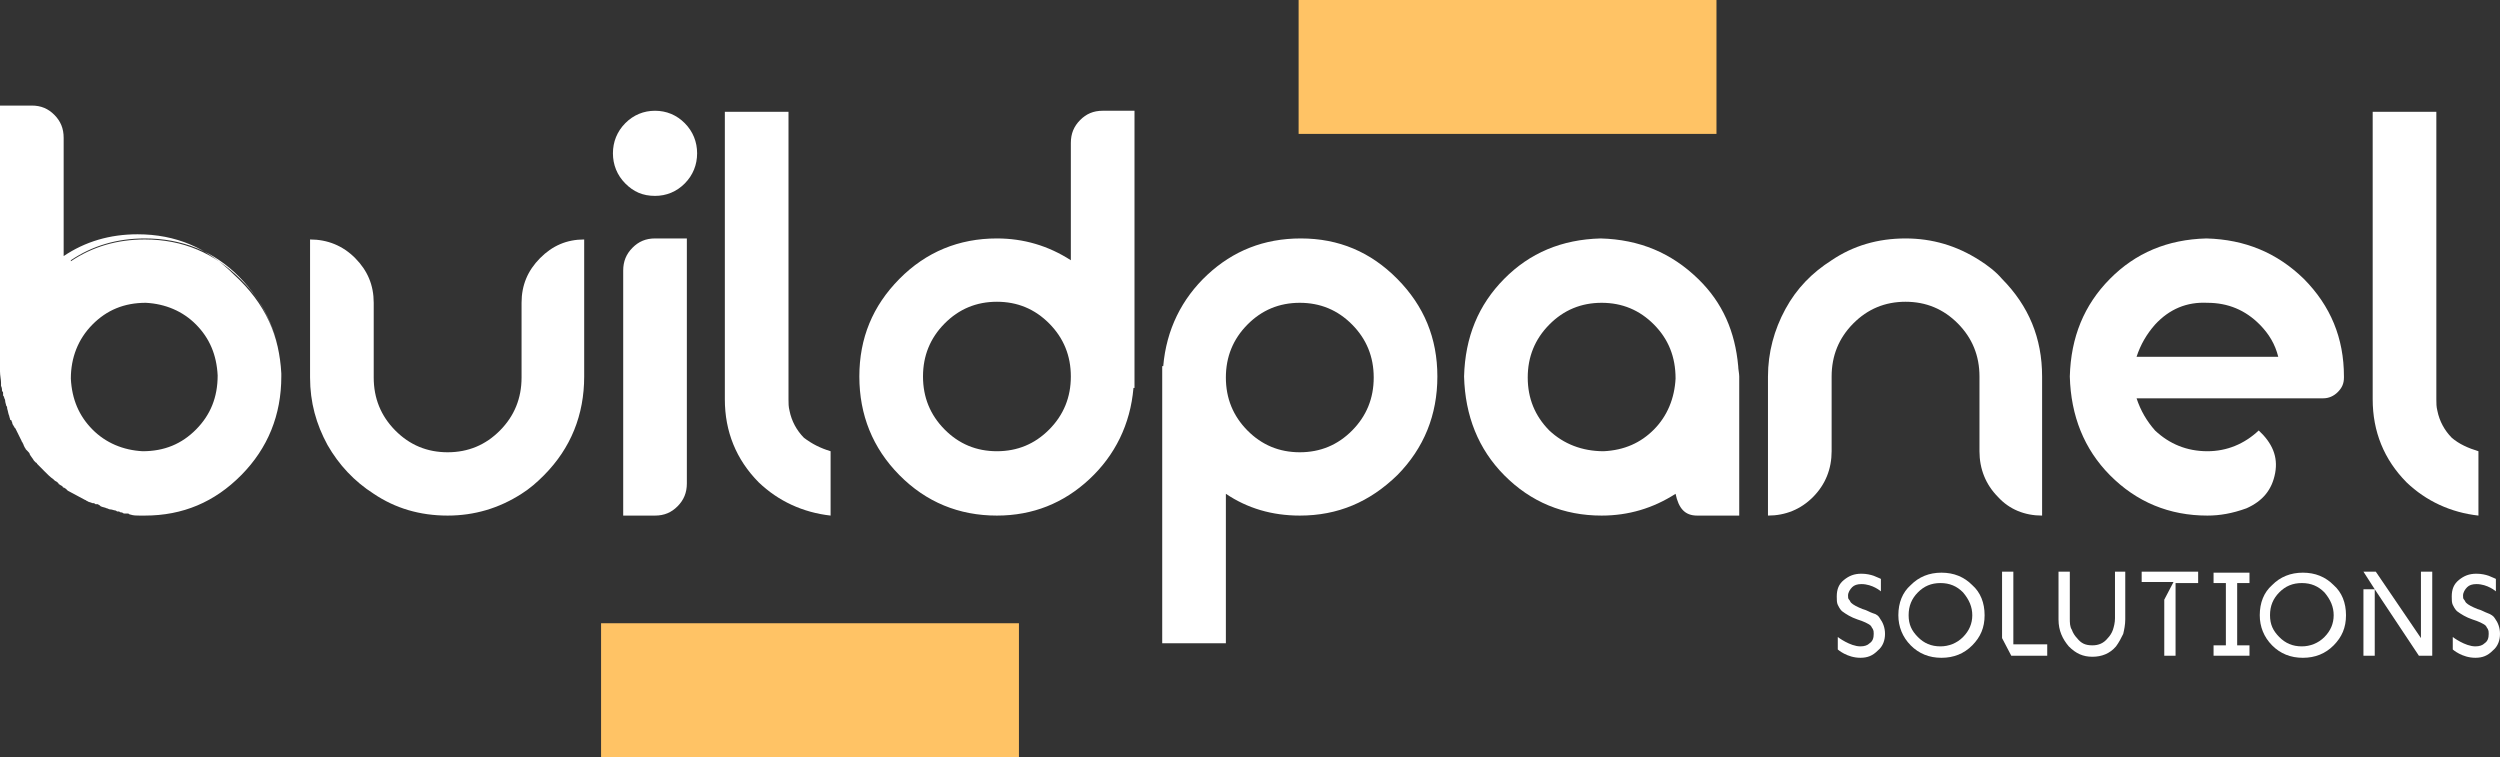
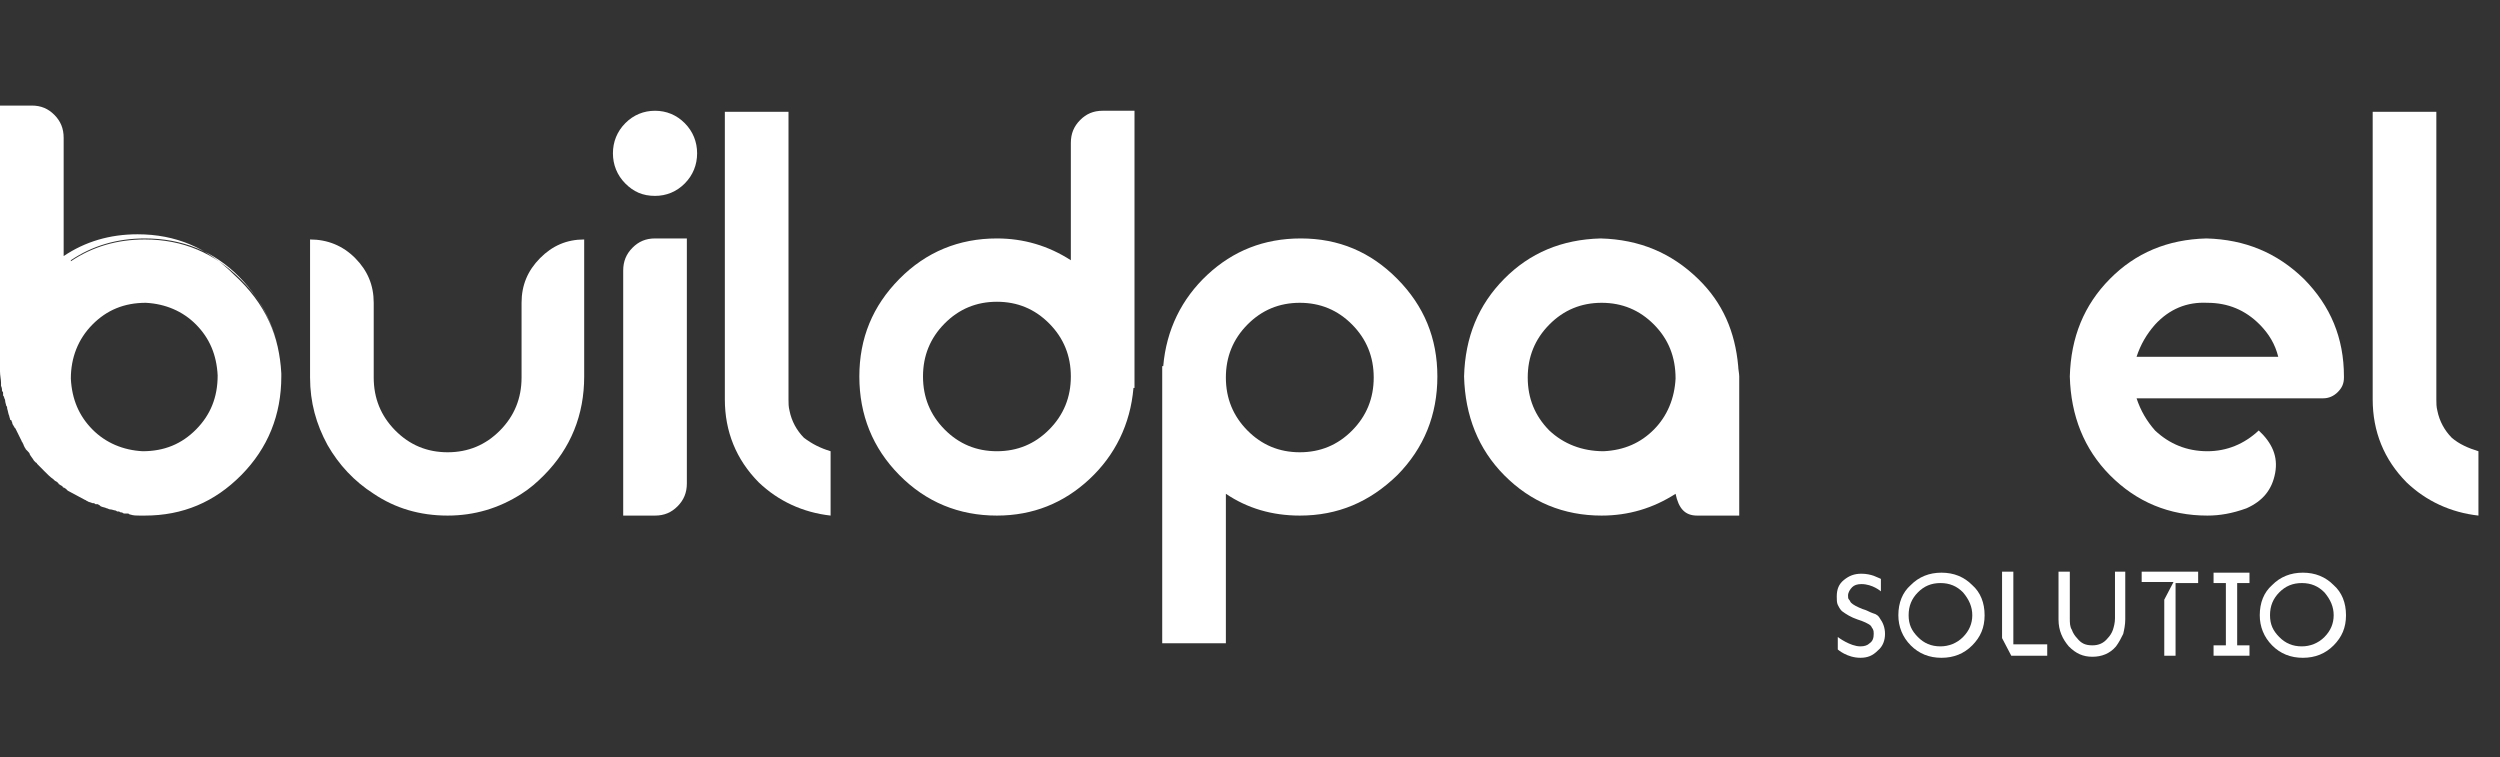
<svg xmlns="http://www.w3.org/2000/svg" width="175" height="53" viewBox="0 0 175 53" fill="none">
  <rect x="0" y="0" width="175" height="53" fill="#333333" stroke="none" />
  <path d="M19.692 26.137C19.692 26.209 19.692 26.282 19.692 26.355C19.692 29.043 18.758 31.368 16.889 33.258C15.021 35.147 12.793 36.091 10.133 36.091C10.062 36.091 9.99 36.091 9.918 36.091C9.846 36.091 9.846 36.091 9.774 36.091C9.559 36.091 9.343 36.091 9.127 36.019C9.127 36.019 9.055 36.019 8.984 35.946C8.984 35.946 8.912 35.946 8.84 35.946C8.84 35.946 8.768 35.946 8.696 35.946C8.696 35.946 8.624 35.946 8.552 35.873C8.48 35.873 8.409 35.873 8.337 35.801C8.337 35.801 8.265 35.801 8.193 35.801C8.193 35.801 8.121 35.728 8.049 35.728C7.977 35.728 7.834 35.655 7.69 35.655C7.618 35.655 7.546 35.583 7.474 35.583C7.331 35.51 7.187 35.51 7.043 35.437L6.971 35.365C6.899 35.365 6.899 35.292 6.828 35.292C6.828 35.292 6.756 35.292 6.684 35.292C6.684 35.292 6.612 35.219 6.54 35.219H6.468C6.324 35.147 6.181 35.147 6.109 35.074C6.037 35.074 6.037 35.001 5.965 35.001C5.534 34.783 5.175 34.565 4.743 34.347L4.671 34.275L4.6 34.202C4.528 34.202 4.528 34.129 4.456 34.129C4.456 34.129 4.384 34.129 4.384 34.057C4.312 33.984 4.24 33.984 4.168 33.911C4.168 33.911 4.097 33.911 4.097 33.839L4.025 33.766C3.953 33.693 3.881 33.693 3.809 33.621L3.737 33.548C3.522 33.403 3.306 33.185 3.162 33.039L3.09 32.967C2.947 32.822 2.803 32.676 2.587 32.458C2.587 32.458 2.587 32.386 2.515 32.386L2.444 32.313L2.372 32.24C2.3 32.095 2.156 31.95 2.084 31.804C2.084 31.732 2.012 31.659 1.94 31.586C1.869 31.514 1.869 31.514 1.797 31.441C1.797 31.368 1.725 31.368 1.725 31.296C1.653 31.223 1.653 31.078 1.581 31.005C1.581 30.932 1.509 30.932 1.509 30.86C1.365 30.569 1.222 30.278 1.078 29.988L1.006 29.915C1.006 29.842 0.934 29.842 0.934 29.77C0.934 29.77 0.862 29.697 0.862 29.624C0.862 29.552 0.791 29.479 0.791 29.406H0.719C0.719 29.334 0.647 29.188 0.647 29.116C0.575 28.97 0.575 28.825 0.503 28.607C0.503 28.535 0.503 28.462 0.431 28.389C0.431 28.317 0.359 28.171 0.359 28.026C0.359 27.953 0.287 27.881 0.287 27.808C0.287 27.735 0.216 27.735 0.216 27.663C0.216 27.59 0.216 27.59 0.216 27.517C0.216 27.445 0.216 27.445 0.144 27.372C0.144 27.299 0.144 27.154 0.072 27.009C0.072 26.936 0.072 26.863 0.072 26.791C0.072 26.573 0 26.282 0 25.991V7.39H2.228C2.875 7.39 3.378 7.608 3.809 8.044C4.24 8.48 4.456 8.989 4.456 9.643V17.926C5.965 16.909 7.69 16.4 9.63 16.4C12.29 16.4 14.518 17.345 16.386 19.234C18.614 21.268 19.548 23.521 19.692 26.137ZM19.692 26.137C19.548 23.448 18.542 21.196 16.745 19.379C14.949 17.563 12.721 16.691 10.133 16.691C8.193 16.691 6.468 17.199 4.959 18.217V18.289C6.468 17.272 8.193 16.763 10.133 16.763C12.793 16.763 15.021 17.708 16.889 19.597C18.614 21.268 19.548 23.521 19.692 26.137ZM9.99 31.586C11.499 31.586 12.721 31.078 13.727 30.06C14.733 29.043 15.236 27.808 15.236 26.282C15.164 24.829 14.661 23.666 13.727 22.722C12.793 21.777 11.571 21.268 10.205 21.196C8.696 21.196 7.474 21.704 6.468 22.722C5.462 23.739 4.959 25.047 4.959 26.5C5.031 27.953 5.534 29.116 6.468 30.06C7.402 31.005 8.624 31.514 9.99 31.586Z" fill="white" />
  <path d="M40.893 26.354C40.893 29.043 39.959 31.368 38.09 33.257C37.587 33.766 37.084 34.202 36.509 34.565C34.928 35.582 33.203 36.091 31.334 36.091C29.394 36.091 27.669 35.582 26.16 34.565C24.794 33.693 23.716 32.531 22.926 31.15C22.135 29.697 21.704 28.171 21.704 26.427V16.763C22.926 16.763 24.004 17.199 24.866 18.071C25.729 18.943 26.16 19.96 26.16 21.195V26.427C26.16 27.88 26.663 29.116 27.669 30.133C28.675 31.15 29.897 31.659 31.334 31.659C32.772 31.659 33.994 31.15 35 30.133C36.006 29.116 36.509 27.88 36.509 26.427V21.195C36.509 19.96 36.94 18.943 37.803 18.071C38.665 17.199 39.671 16.763 40.893 16.763V26.354Z" fill="white" />
  <path d="M47.936 12.84C47.361 13.421 46.642 13.712 45.852 13.712C44.989 13.712 44.343 13.421 43.768 12.84C43.193 12.258 42.905 11.532 42.905 10.732C42.905 9.933 43.193 9.207 43.768 8.625C44.343 8.044 45.061 7.753 45.852 7.753C46.642 7.753 47.361 8.044 47.936 8.625C48.511 9.207 48.798 9.933 48.798 10.732C48.798 11.532 48.511 12.258 47.936 12.84ZM48.08 16.691V33.839C48.08 34.493 47.864 35.001 47.433 35.437C47.002 35.873 46.499 36.091 45.852 36.091H43.624V18.943C43.624 18.289 43.84 17.781 44.271 17.345C44.702 16.909 45.205 16.691 45.852 16.691H48.08Z" fill="white" />
  <path d="M58.142 31.586V36.091C56.201 35.873 54.476 35.074 53.111 33.766C51.53 32.168 50.739 30.206 50.739 27.953V7.826H55.195V12.258V15.964V24.175V25.701V27.953C55.195 28.244 55.195 28.462 55.267 28.753C55.411 29.479 55.77 30.133 56.273 30.642C56.848 31.078 57.423 31.368 58.142 31.586Z" fill="white" />
  <path d="M69.784 16.691C71.653 16.691 73.378 17.199 74.959 18.217V10.006C74.959 9.352 75.174 8.843 75.606 8.407C76.037 7.971 76.54 7.753 77.187 7.753H79.415V26.355V27.154H79.343C79.127 29.697 78.049 31.877 76.252 33.548C74.456 35.219 72.3 36.091 69.784 36.091C67.125 36.091 64.825 35.147 62.957 33.257C61.088 31.368 60.154 29.043 60.154 26.355C60.154 23.666 61.088 21.414 62.957 19.524C64.825 17.635 67.125 16.691 69.784 16.691ZM66.119 30.06C67.125 31.078 68.347 31.586 69.784 31.586C71.222 31.586 72.443 31.078 73.45 30.06C74.456 29.043 74.959 27.808 74.959 26.355C74.959 24.901 74.456 23.666 73.45 22.649C72.443 21.632 71.222 21.123 69.784 21.123C68.347 21.123 67.125 21.632 66.119 22.649C65.113 23.666 64.61 24.901 64.61 26.355C64.61 27.808 65.113 29.043 66.119 30.06Z" fill="white" />
  <path d="M90.985 36.091C89.045 36.091 87.32 35.583 85.811 34.566V45.029H81.355V26.355V25.628H81.427C81.642 23.085 82.721 20.905 84.517 19.234C86.314 17.563 88.47 16.691 91.057 16.691C93.716 16.691 95.944 17.636 97.813 19.525C99.681 21.414 100.616 23.666 100.616 26.355C100.616 29.043 99.681 31.368 97.813 33.258C95.872 35.147 93.644 36.091 90.985 36.091ZM94.651 22.722C93.644 21.704 92.423 21.196 90.985 21.196C89.548 21.196 88.326 21.704 87.32 22.722C86.314 23.739 85.811 24.974 85.811 26.427C85.811 27.881 86.314 29.116 87.32 30.133C88.326 31.151 89.548 31.659 90.985 31.659C92.423 31.659 93.644 31.151 94.651 30.133C95.657 29.116 96.16 27.881 96.16 26.427C96.16 24.974 95.657 23.739 94.651 22.722Z" fill="white" />
  <path d="M121.674 25.628C121.674 25.846 121.746 26.137 121.746 26.355V36.091H118.799C117.937 36.091 117.505 35.583 117.29 34.566C115.709 35.583 113.984 36.091 112.115 36.091C109.456 36.091 107.156 35.147 105.288 33.258C103.491 31.441 102.557 29.116 102.485 26.355C102.557 23.594 103.491 21.341 105.288 19.525C107.084 17.708 109.312 16.764 112.043 16.691C114.774 16.764 117.002 17.708 118.871 19.525C120.596 21.196 121.458 23.23 121.674 25.628ZM112.259 31.586C113.696 31.514 114.846 31.005 115.781 30.061C116.715 29.116 117.218 27.881 117.29 26.5C117.29 24.974 116.787 23.739 115.781 22.722C114.774 21.704 113.553 21.196 112.115 21.196C110.678 21.196 109.456 21.704 108.45 22.722C107.444 23.739 106.941 24.974 106.941 26.427C106.941 27.881 107.444 29.116 108.45 30.133C109.456 31.078 110.75 31.586 112.259 31.586Z" fill="white" />
-   <path d="M142.947 36.091C141.725 36.091 140.647 35.655 139.856 34.783C138.994 33.912 138.563 32.822 138.563 31.586V26.355C138.563 24.902 138.06 23.666 137.054 22.649C136.047 21.632 134.826 21.123 133.388 21.123C131.951 21.123 130.729 21.632 129.723 22.649C128.717 23.666 128.214 24.902 128.214 26.355V31.586C128.214 32.822 127.782 33.912 126.92 34.783C126.058 35.655 124.98 36.091 123.758 36.091V26.355C123.758 24.684 124.189 23.085 124.98 21.632C125.77 20.179 126.848 19.089 128.214 18.217C129.723 17.2 131.448 16.691 133.388 16.691C135.257 16.691 136.982 17.2 138.563 18.217C139.138 18.58 139.713 19.016 140.144 19.525C142.012 21.414 142.947 23.666 142.947 26.355V36.091Z" fill="white" />
  <path d="M154.518 31.586C155.883 31.586 157.105 31.078 158.111 30.133C159.045 31.005 159.477 31.95 159.261 33.112C159.045 34.275 158.399 35.074 157.249 35.583C156.242 35.946 155.38 36.091 154.518 36.091C151.858 36.091 149.559 35.147 147.69 33.258C145.893 31.441 144.959 29.116 144.887 26.355C144.959 23.594 145.893 21.341 147.69 19.525C149.487 17.708 151.715 16.764 154.446 16.691C157.177 16.764 159.405 17.708 161.273 19.525C163.142 21.414 164.076 23.666 164.076 26.355V26.427C164.076 26.863 163.932 27.154 163.645 27.445C163.357 27.735 162.998 27.881 162.639 27.881H160.123H158.973H149.559C149.846 28.753 150.277 29.479 150.852 30.133C151.858 31.078 153.08 31.586 154.518 31.586ZM150.852 22.722C150.277 23.376 149.846 24.102 149.559 24.974H159.477C159.261 24.102 158.83 23.376 158.183 22.722C157.177 21.704 155.955 21.196 154.518 21.196C153.08 21.123 151.858 21.632 150.852 22.722Z" fill="white" />
  <path d="M173.491 31.586V36.091C171.55 35.873 169.826 35.074 168.46 33.766C166.879 32.168 166.088 30.206 166.088 27.953V7.826H170.544V12.258V15.964V24.175V25.701V27.953C170.544 28.244 170.544 28.462 170.616 28.753C170.76 29.479 171.119 30.133 171.622 30.642C172.125 31.078 172.772 31.368 173.491 31.586Z" fill="white" />
  <path d="M131.591 43.284C131.807 43.575 131.951 43.938 131.951 44.374C131.951 44.81 131.807 45.246 131.447 45.537C131.088 45.9 130.729 46.045 130.226 46.045C129.291 46.045 128.645 45.464 128.645 45.464V44.592C128.645 44.592 129.507 45.246 130.226 45.246C130.513 45.246 130.729 45.173 130.873 45.028C131.088 44.883 131.16 44.665 131.16 44.374C131.16 44.229 131.16 44.156 131.088 44.011C131.016 43.938 131.016 43.865 130.944 43.793C130.873 43.72 130.729 43.647 130.585 43.575C130.441 43.502 130.226 43.429 130.01 43.357C129.579 43.211 129.22 42.993 128.932 42.776C128.788 42.63 128.716 42.485 128.645 42.34C128.573 42.194 128.573 41.976 128.573 41.758C128.573 41.25 128.716 40.886 129.076 40.596C129.435 40.305 129.795 40.16 130.298 40.16C130.657 40.16 130.944 40.232 131.16 40.305C131.519 40.45 131.663 40.523 131.663 40.523V41.395C131.663 41.395 131.088 40.886 130.298 40.886C130.01 40.886 129.795 40.959 129.651 41.104C129.507 41.25 129.363 41.468 129.363 41.686C129.363 41.831 129.363 41.904 129.435 41.976C129.507 42.049 129.507 42.121 129.579 42.194C129.723 42.34 130.01 42.485 130.369 42.63C130.657 42.703 130.873 42.848 131.088 42.921C131.376 42.993 131.519 43.139 131.591 43.284Z" fill="white" />
  <path d="M138.922 43.066C138.922 43.938 138.635 44.592 138.06 45.174C137.485 45.755 136.766 46.046 135.904 46.046C135.041 46.046 134.323 45.755 133.748 45.174C133.173 44.592 132.885 43.866 132.885 43.066C132.885 42.195 133.173 41.468 133.748 40.959C134.323 40.378 135.041 40.087 135.904 40.087C136.766 40.087 137.485 40.378 138.06 40.959C138.635 41.468 138.922 42.195 138.922 43.066ZM138.06 43.066C138.06 42.485 137.844 41.977 137.413 41.468C136.982 41.032 136.479 40.814 135.832 40.814C135.185 40.814 134.682 41.032 134.251 41.468C133.82 41.904 133.604 42.413 133.604 43.066C133.604 43.721 133.82 44.156 134.251 44.592C134.682 45.028 135.185 45.246 135.832 45.246C136.407 45.246 136.982 45.028 137.413 44.592C137.844 44.156 138.06 43.648 138.06 43.066Z" fill="white" />
  <path d="M143.306 45.174V45.901H140.79L140.144 44.666V40.015H140.934V45.101H143.306V45.174Z" fill="white" />
  <path d="M148.768 40.088V43.358C148.768 43.721 148.696 44.084 148.624 44.375C148.48 44.665 148.336 44.956 148.121 45.247C147.69 45.755 147.115 45.973 146.468 45.973C145.821 45.973 145.318 45.755 144.815 45.247C144.384 44.738 144.096 44.157 144.096 43.358V40.015H144.887V43.285C144.887 43.575 144.887 43.866 145.03 44.084C145.102 44.302 145.246 44.52 145.39 44.666C145.677 45.029 145.965 45.174 146.468 45.174C146.899 45.174 147.258 45.029 147.546 44.666C147.69 44.52 147.833 44.302 147.905 44.084C147.977 43.866 148.049 43.575 148.049 43.285V40.015H148.768V40.088Z" fill="white" />
  <path d="M153.87 40.088V40.814H152.289V45.901H151.499V41.977L152.145 40.742H149.917V40.015H153.87V40.088Z" fill="white" />
  <path d="M156.602 40.814V45.174H157.464V45.9H154.949V45.174H155.811V40.814H154.949V40.087H157.464V40.814H156.602Z" fill="white" />
  <path d="M164.22 43.066C164.22 43.938 163.932 44.592 163.357 45.174C162.782 45.755 162.064 46.046 161.201 46.046C160.339 46.046 159.62 45.755 159.045 45.174C158.47 44.592 158.183 43.866 158.183 43.066C158.183 42.195 158.47 41.468 159.045 40.959C159.62 40.378 160.339 40.087 161.201 40.087C162.064 40.087 162.782 40.378 163.357 40.959C163.932 41.468 164.22 42.195 164.22 43.066ZM163.357 43.066C163.357 42.485 163.142 41.977 162.71 41.468C162.279 41.032 161.776 40.814 161.129 40.814C160.482 40.814 159.979 41.032 159.548 41.468C159.117 41.904 158.901 42.413 158.901 43.066C158.901 43.721 159.117 44.156 159.548 44.592C159.979 45.028 160.482 45.246 161.129 45.246C161.704 45.246 162.279 45.028 162.71 44.592C163.142 44.156 163.357 43.648 163.357 43.066Z" fill="white" />
-   <path d="M170.257 40.088V45.901H169.322L166.232 41.25V45.901H165.441V41.25H166.232L165.441 40.015H166.304L169.466 44.666V40.015H170.257V40.088Z" fill="white" />
-   <path d="M174.641 43.284C174.856 43.575 175 43.938 175 44.374C175 44.81 174.856 45.246 174.497 45.537C174.137 45.9 173.778 46.045 173.275 46.045C172.341 46.045 171.694 45.464 171.694 45.464V44.592C171.694 44.592 172.556 45.246 173.275 45.246C173.563 45.246 173.778 45.173 173.922 45.028C174.137 44.883 174.209 44.665 174.209 44.374C174.209 44.229 174.209 44.156 174.137 44.011C174.066 43.938 174.066 43.865 173.994 43.793C173.922 43.72 173.778 43.647 173.634 43.575C173.491 43.502 173.275 43.429 173.059 43.357C172.628 43.211 172.269 42.993 171.981 42.776C171.838 42.63 171.766 42.485 171.694 42.34C171.622 42.194 171.622 41.976 171.622 41.758C171.622 41.25 171.766 40.886 172.125 40.596C172.484 40.305 172.844 40.16 173.347 40.16C173.706 40.16 173.994 40.232 174.209 40.305C174.569 40.45 174.712 40.523 174.712 40.523V41.395C174.712 41.395 174.137 40.886 173.347 40.886C173.059 40.886 172.844 40.959 172.7 41.104C172.556 41.25 172.413 41.468 172.413 41.686C172.413 41.831 172.413 41.904 172.484 41.976C172.556 42.049 172.556 42.121 172.628 42.194C172.772 42.34 173.059 42.485 173.419 42.63C173.706 42.703 173.922 42.848 174.137 42.921C174.353 42.993 174.569 43.139 174.641 43.284Z" fill="white" />
-   <path d="M42.075 43.627V53H71.326V43.627H42.075Z" fill="#FFC365" />
-   <path d="M90.903 -0V9.373L120.153 9.373V-0L90.903 -0Z" fill="#FFC365" />
</svg>